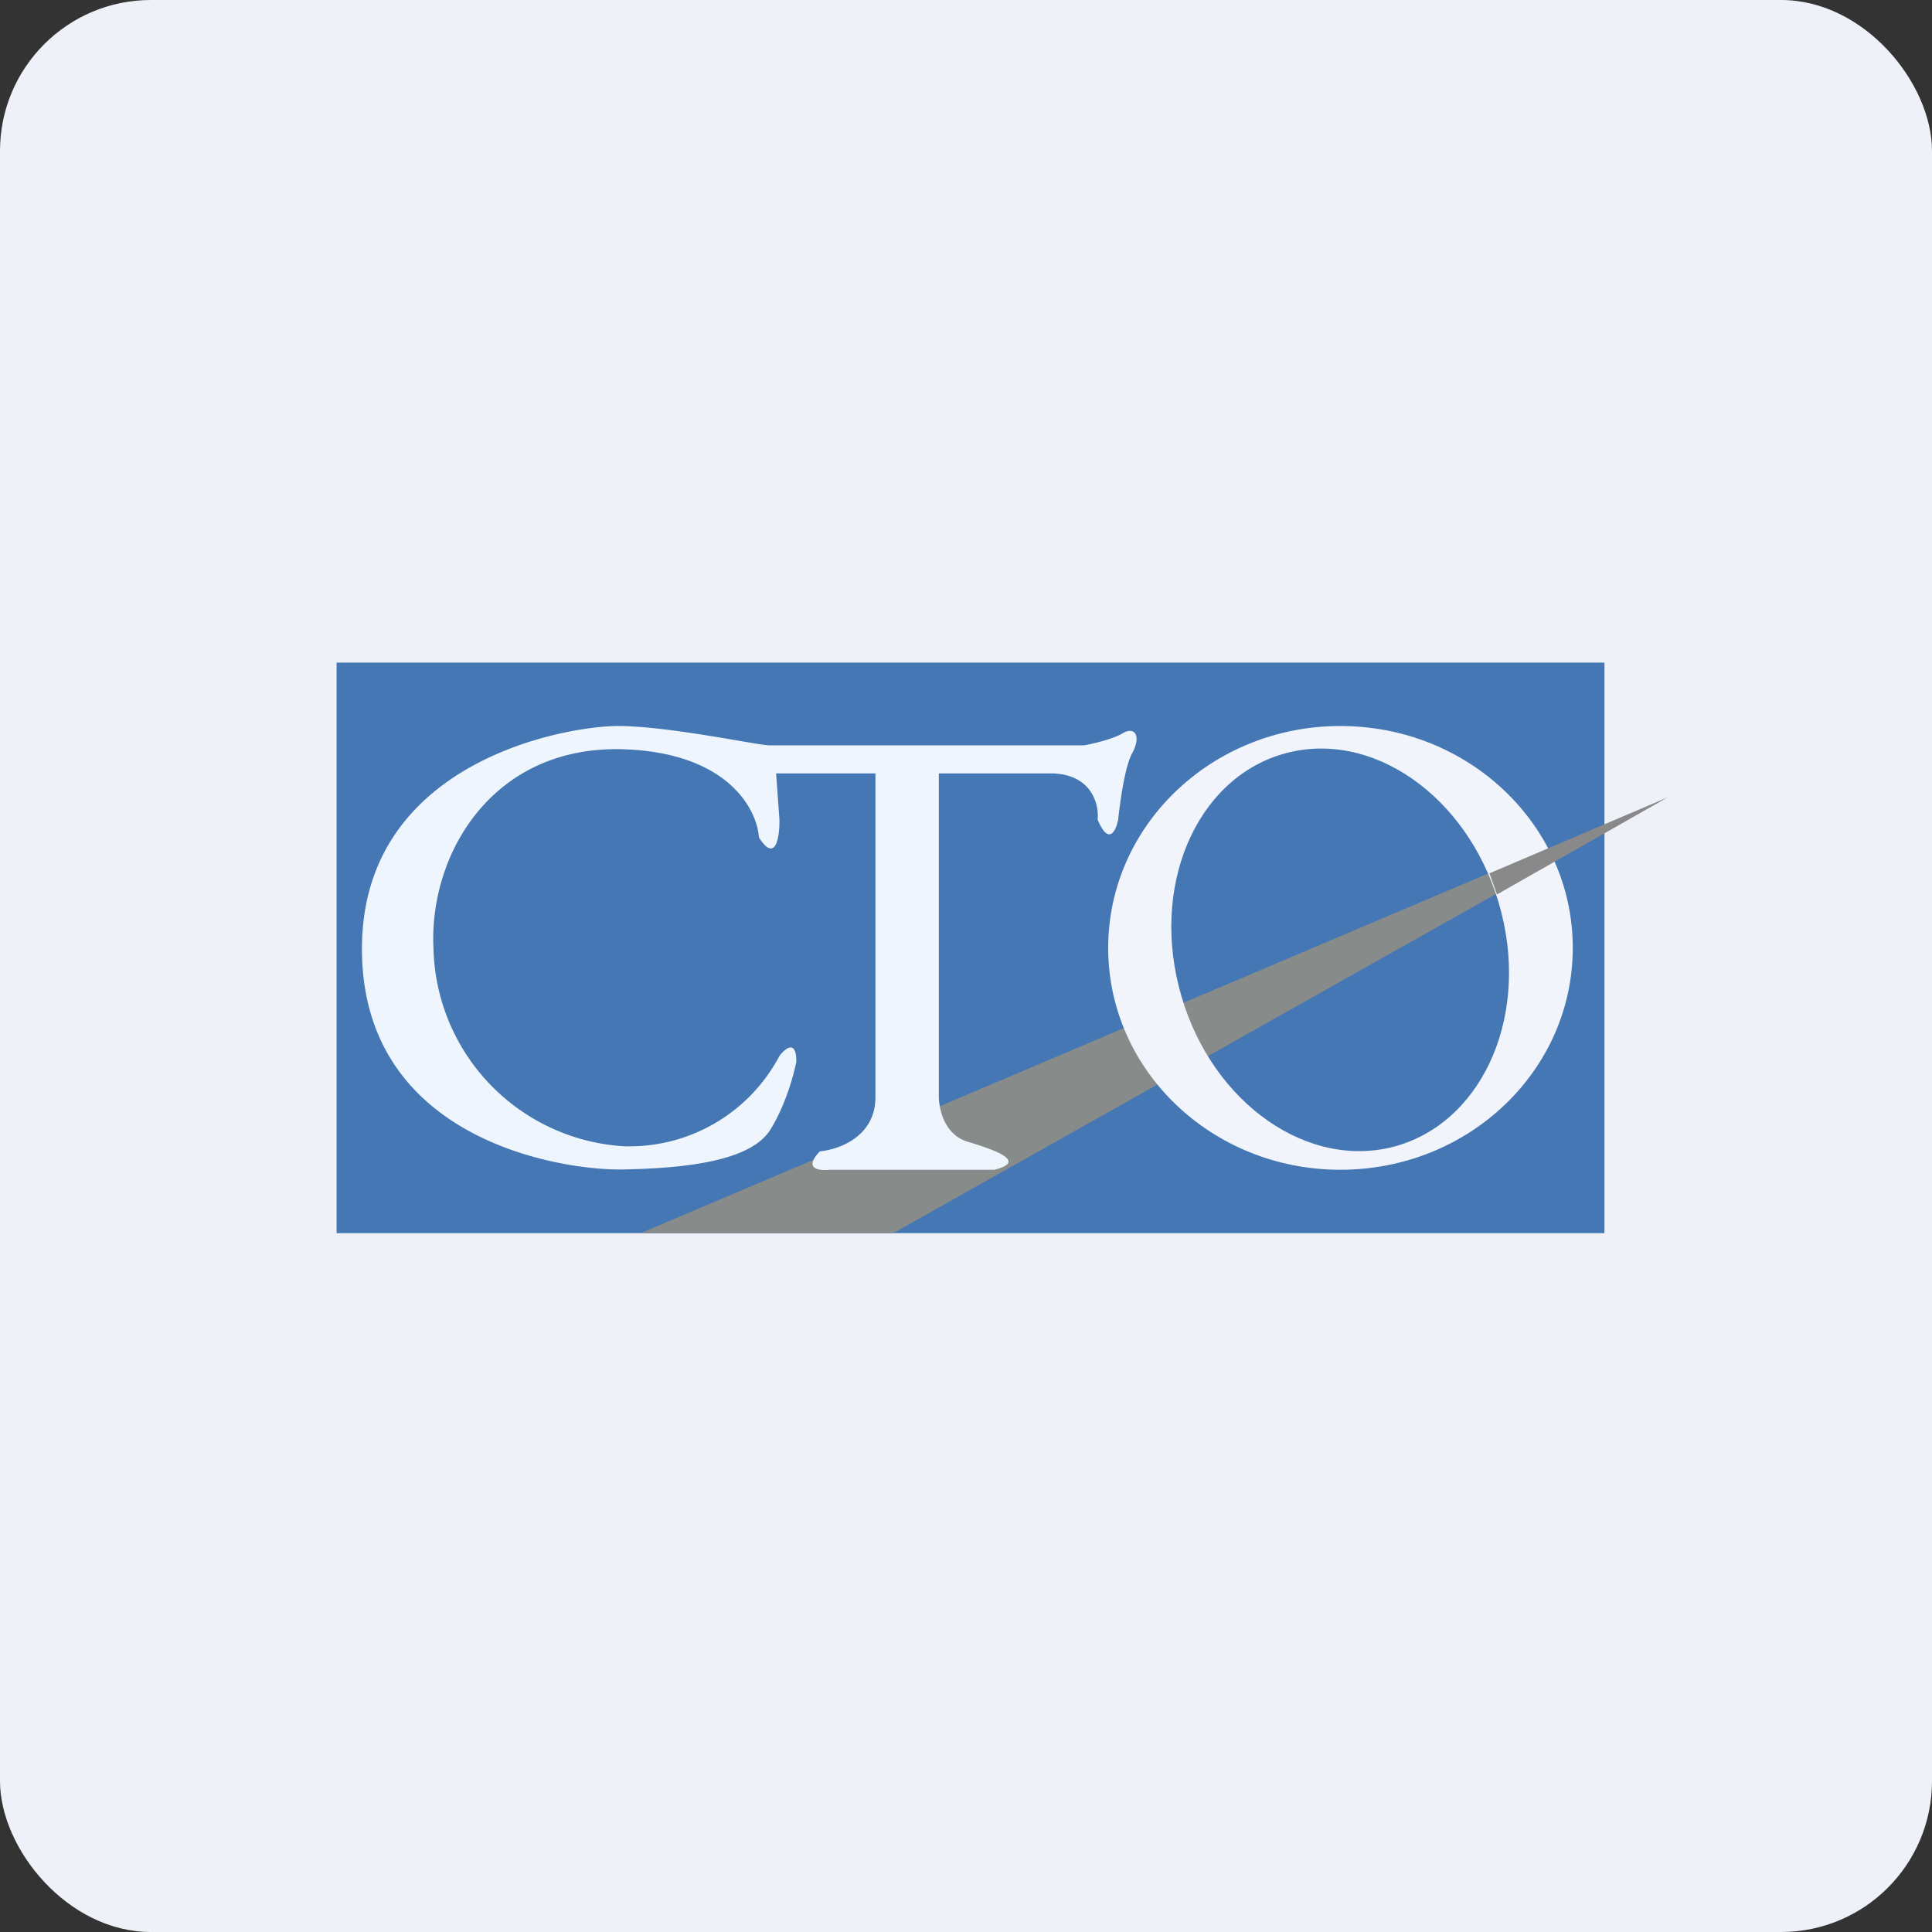
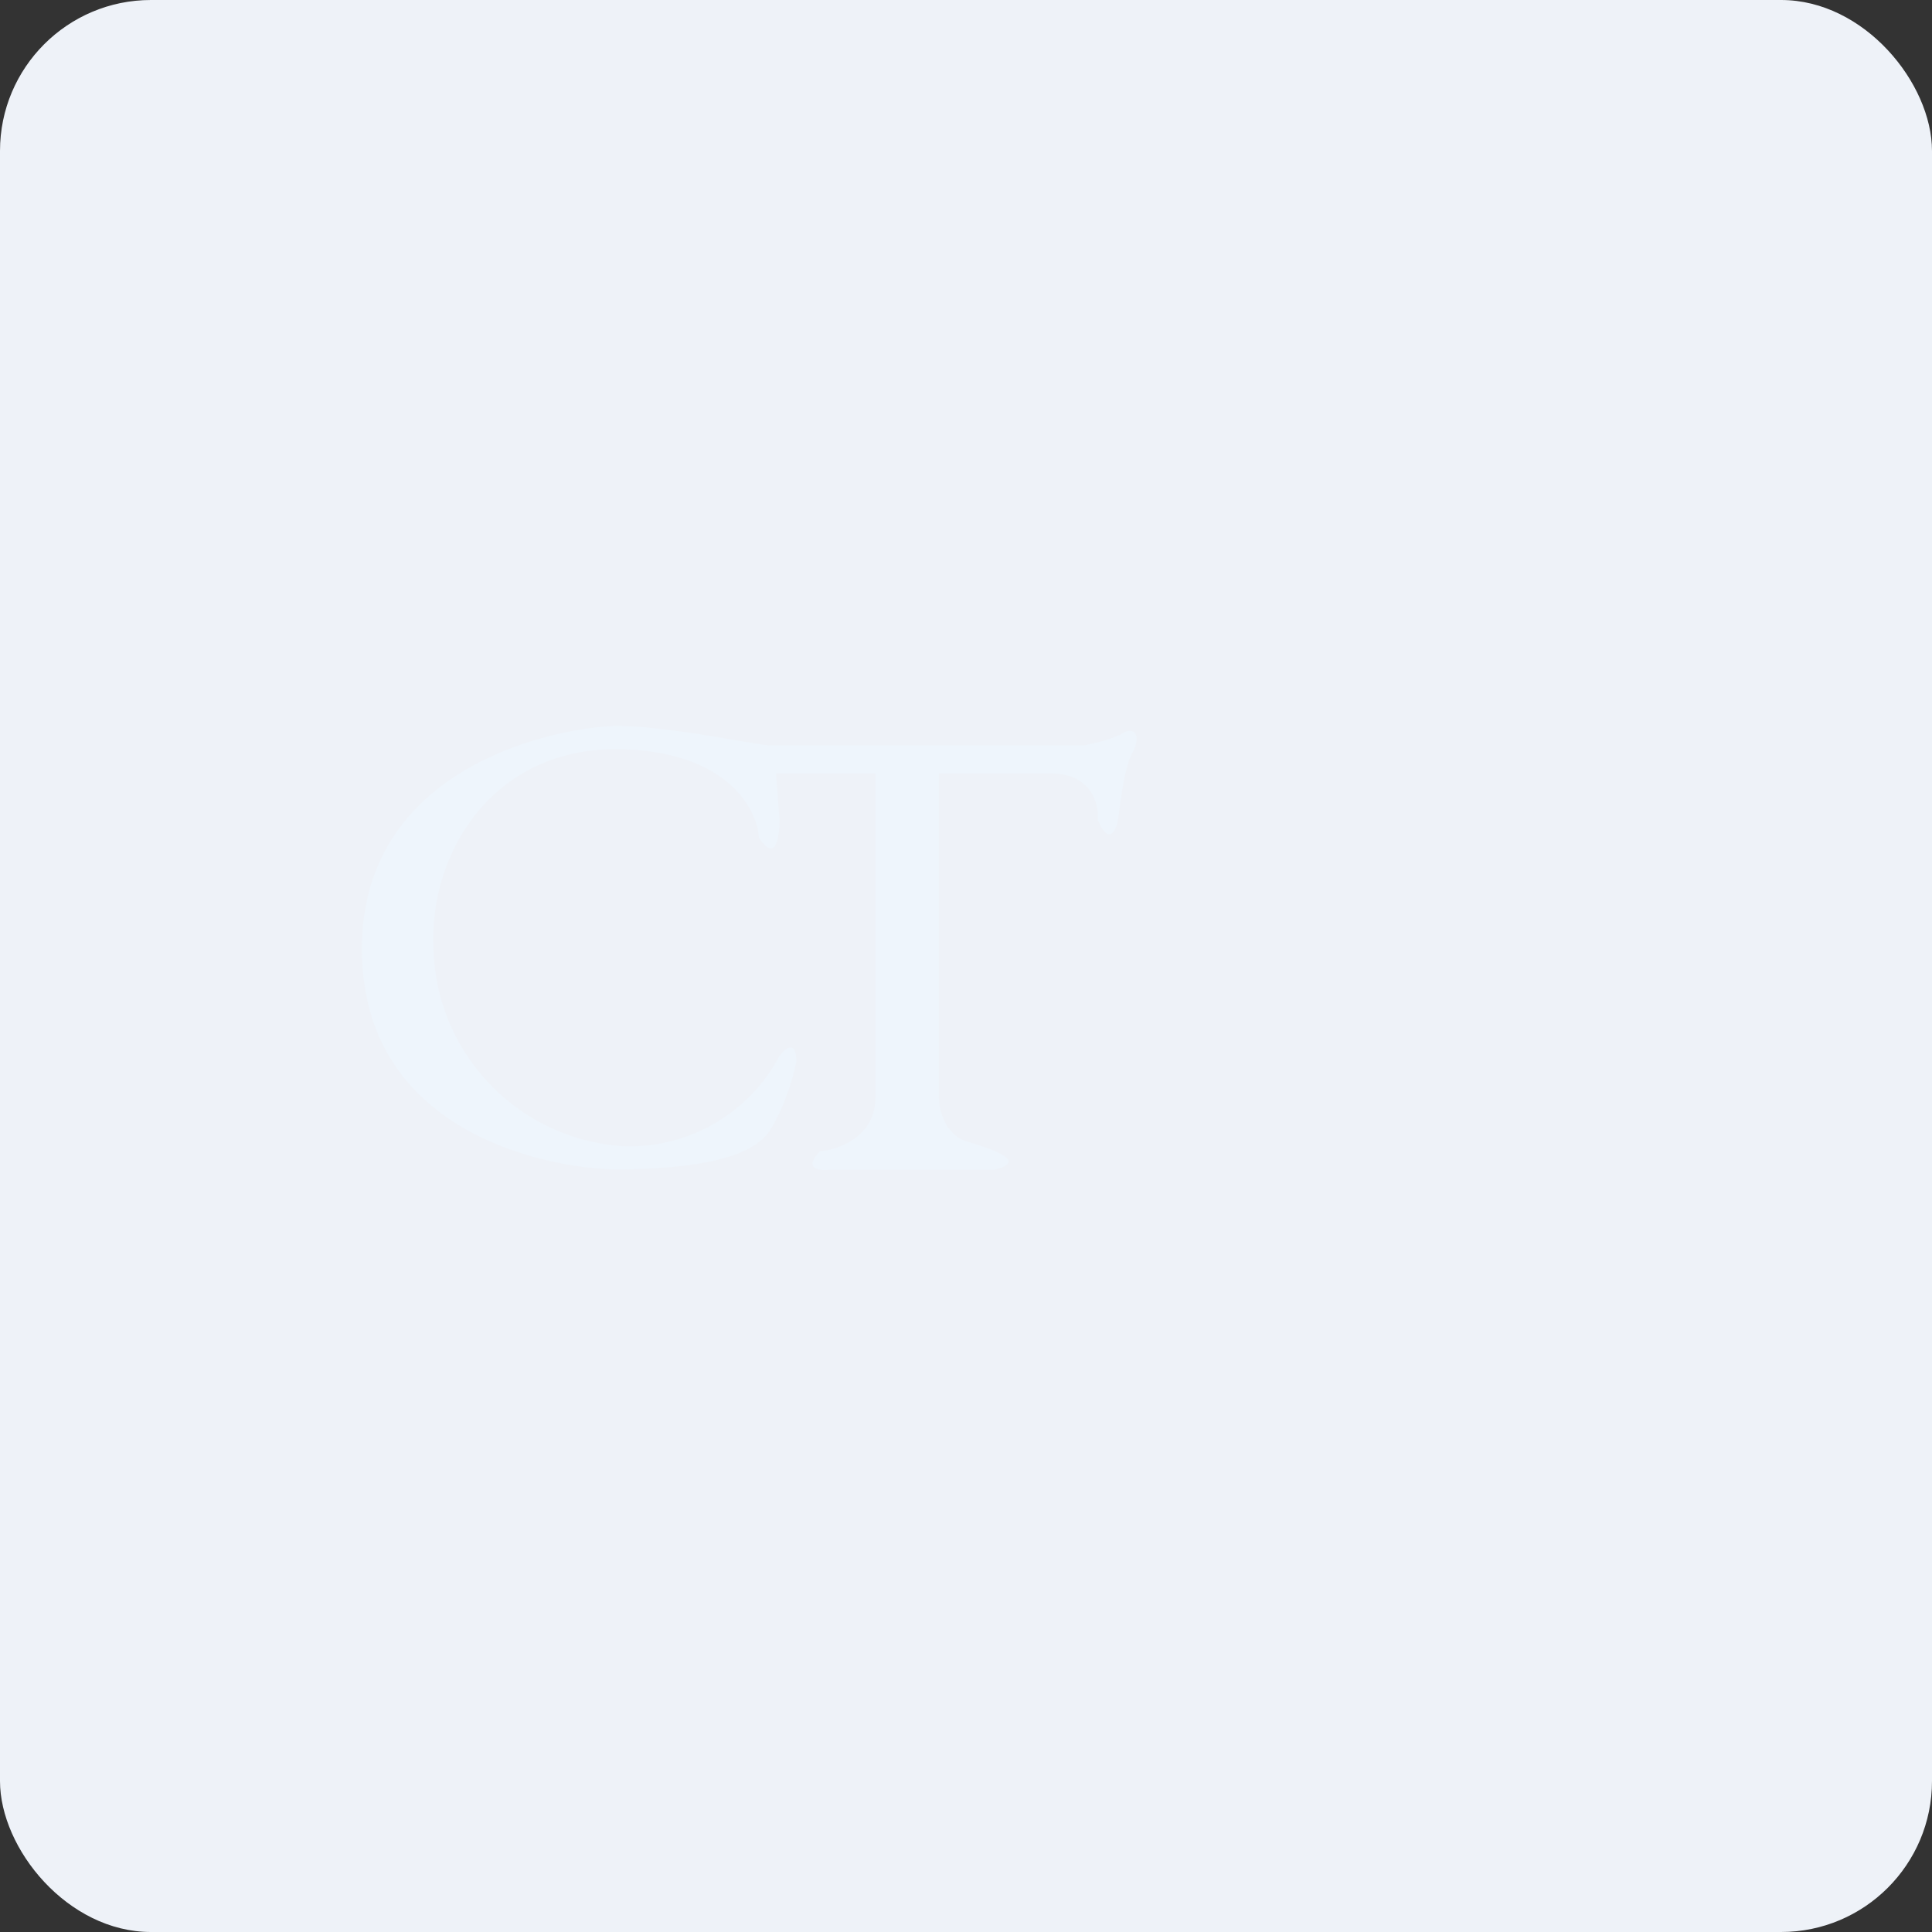
<svg xmlns="http://www.w3.org/2000/svg" width="64" height="64" viewBox="0 0 64 64">
  <rect x="0" y="0" width="64" height="64" fill="#333333" stroke="none" />
  <rect x="0" y="0" width="64" height="64" rx="5" ry="5" fill="#eef2f8" />
-   <path fill="#eef2f8" d="M 2.75,2 L 61.55,2 L 61.55,60.80 L 2.75,60.80 L 2.75,2" />
-   <path fill="#4477b4" d="M 11.15,21.95 L 53.15,21.95 L 53.15,40.85 L 11.15,40.85 L 11.15,21.95" />
-   <path d="M 21.23,40.85 L 29.59,40.85 L 49.85,29.45 L 49.57,28.82 L 21.22,40.85 L 21.23,40.85" fill="#878b8a" />
  <path d="M 25.52,37.42 C 26.04,36.58 26.30,35.57 26.38,35.17 C 26.38,34.42 26.01,34.73 25.82,34.98 A 5.62,5.62 0 0,1 20.64,37.97 A 6.72,6.72 0 0,1 14.36,31.43 C 14.20,28.30 16.31,24.69 20.64,24.82 C 24.11,24.93 25.08,26.81 25.14,27.74 C 25.70,28.62 25.83,27.71 25.82,27.15 L 25.71,25.62 L 29,25.62 L 29,36.31 C 29.02,37.65 27.79,38.08 27.16,38.14 C 26.60,38.72 27.13,38.79 27.48,38.75 L 32.94,38.75 C 34.02,38.48 33.02,38.11 32.05,37.82 C 31.27,37.58 31.10,36.72 31.10,36.31 L 31.10,25.62 L 34.88,25.62 C 36.18,25.67 36.41,26.66 36.36,27.15 C 36.73,28.03 36.97,27.52 37.04,27.15 C 37.10,26.62 37.25,25.43 37.50,24.96 C 37.82,24.38 37.59,24.05 37.19,24.29 C 36.88,24.48 36.20,24.64 35.91,24.69 L 25.51,24.69 C 25.25,24.72 22.19,24.05 20.47,24.05 C 18.76,24.05 11.99,25.21 11.99,31.43 C 11.99,37.77 18.61,38.78 20.64,38.74 C 22.69,38.70 24.87,38.47 25.52,37.42 L 25.52,37.42" fill="#eef5fc" />
-   <path fill-rule="evenodd" d="M 44.40,38.75 C 48.66,38.75 52.10,35.46 52.10,31.40 C 52.10,27.34 48.66,24.05 44.40,24.05 C 40.15,24.05 36.71,27.34 36.71,31.40 C 36.71,35.46 40.15,38.75 44.40,38.75 M 46.03,38.02 C 48.98,37.34 50.65,33.87 49.74,30.25 C 48.83,26.62 45.71,24.24 42.76,24.91 C 39.80,25.58 38.14,29.06 39.05,32.68 C 39.95,36.30 43.08,38.69 46.03,38.02" fill="#f2f4fb" />
-   <path d="M 55.25,26.41 L 49.34,28.93 L 49.59,29.63 L 55.25,26.41" fill="#8a898a" />
</svg>